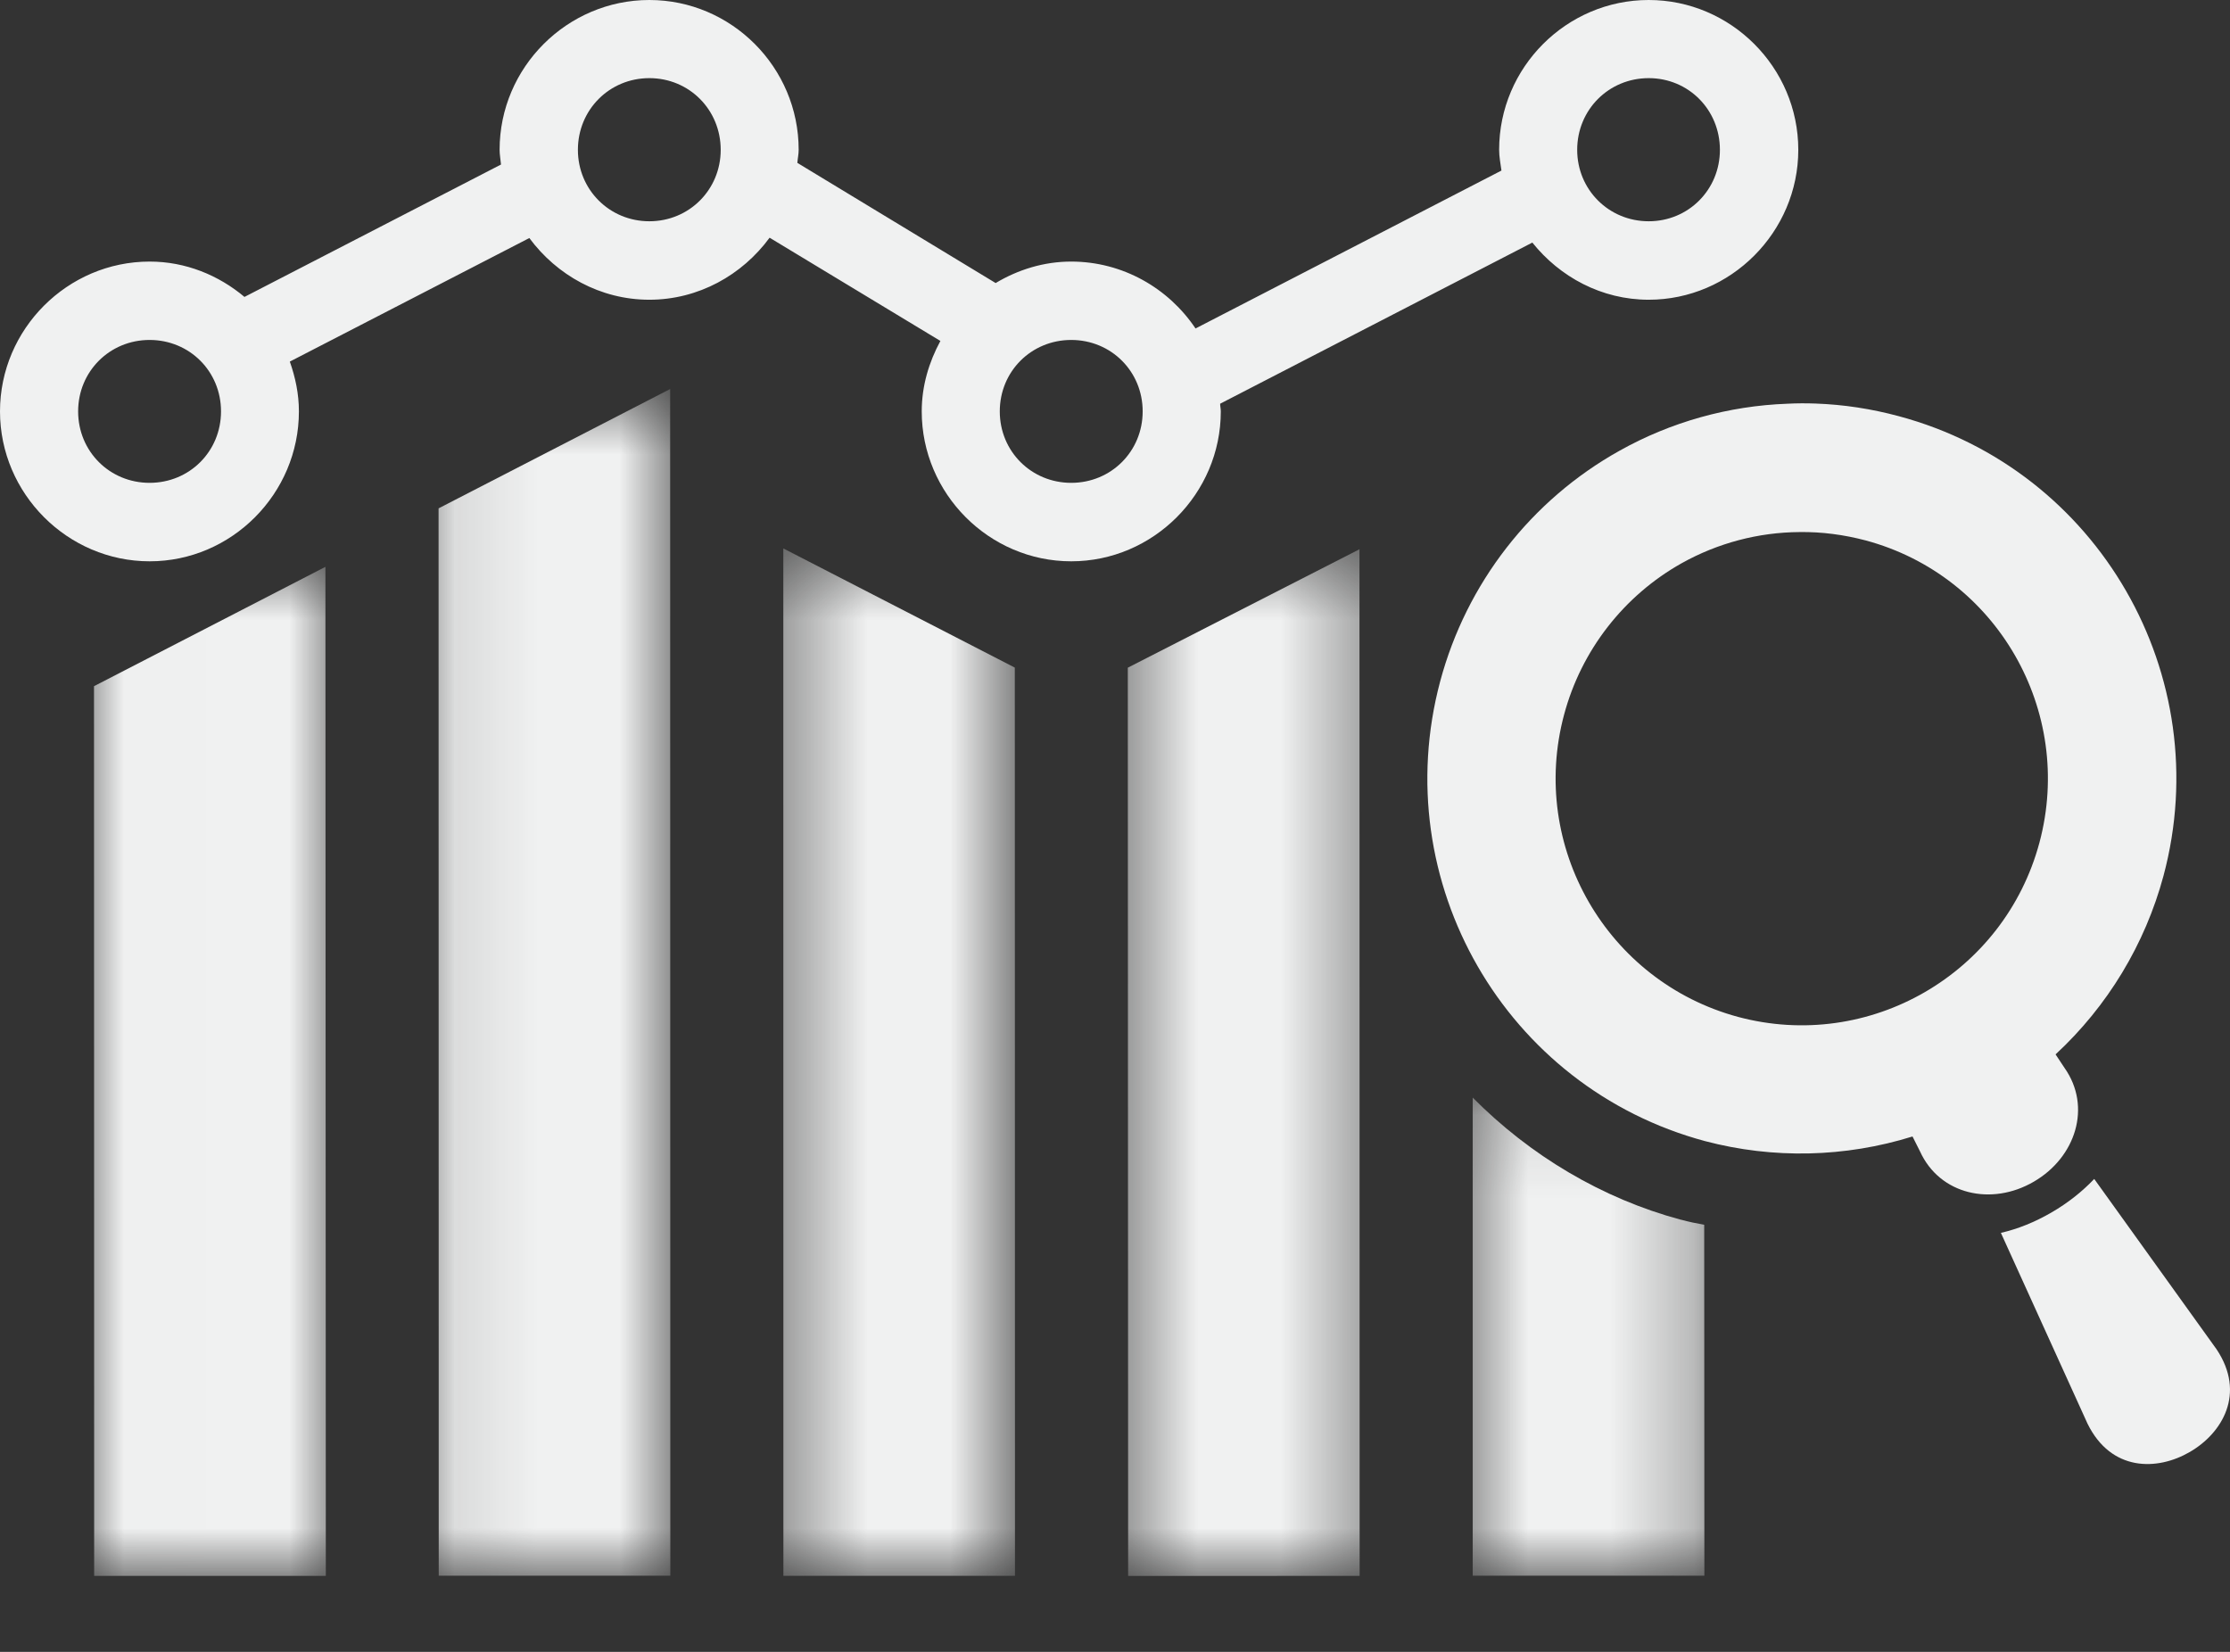
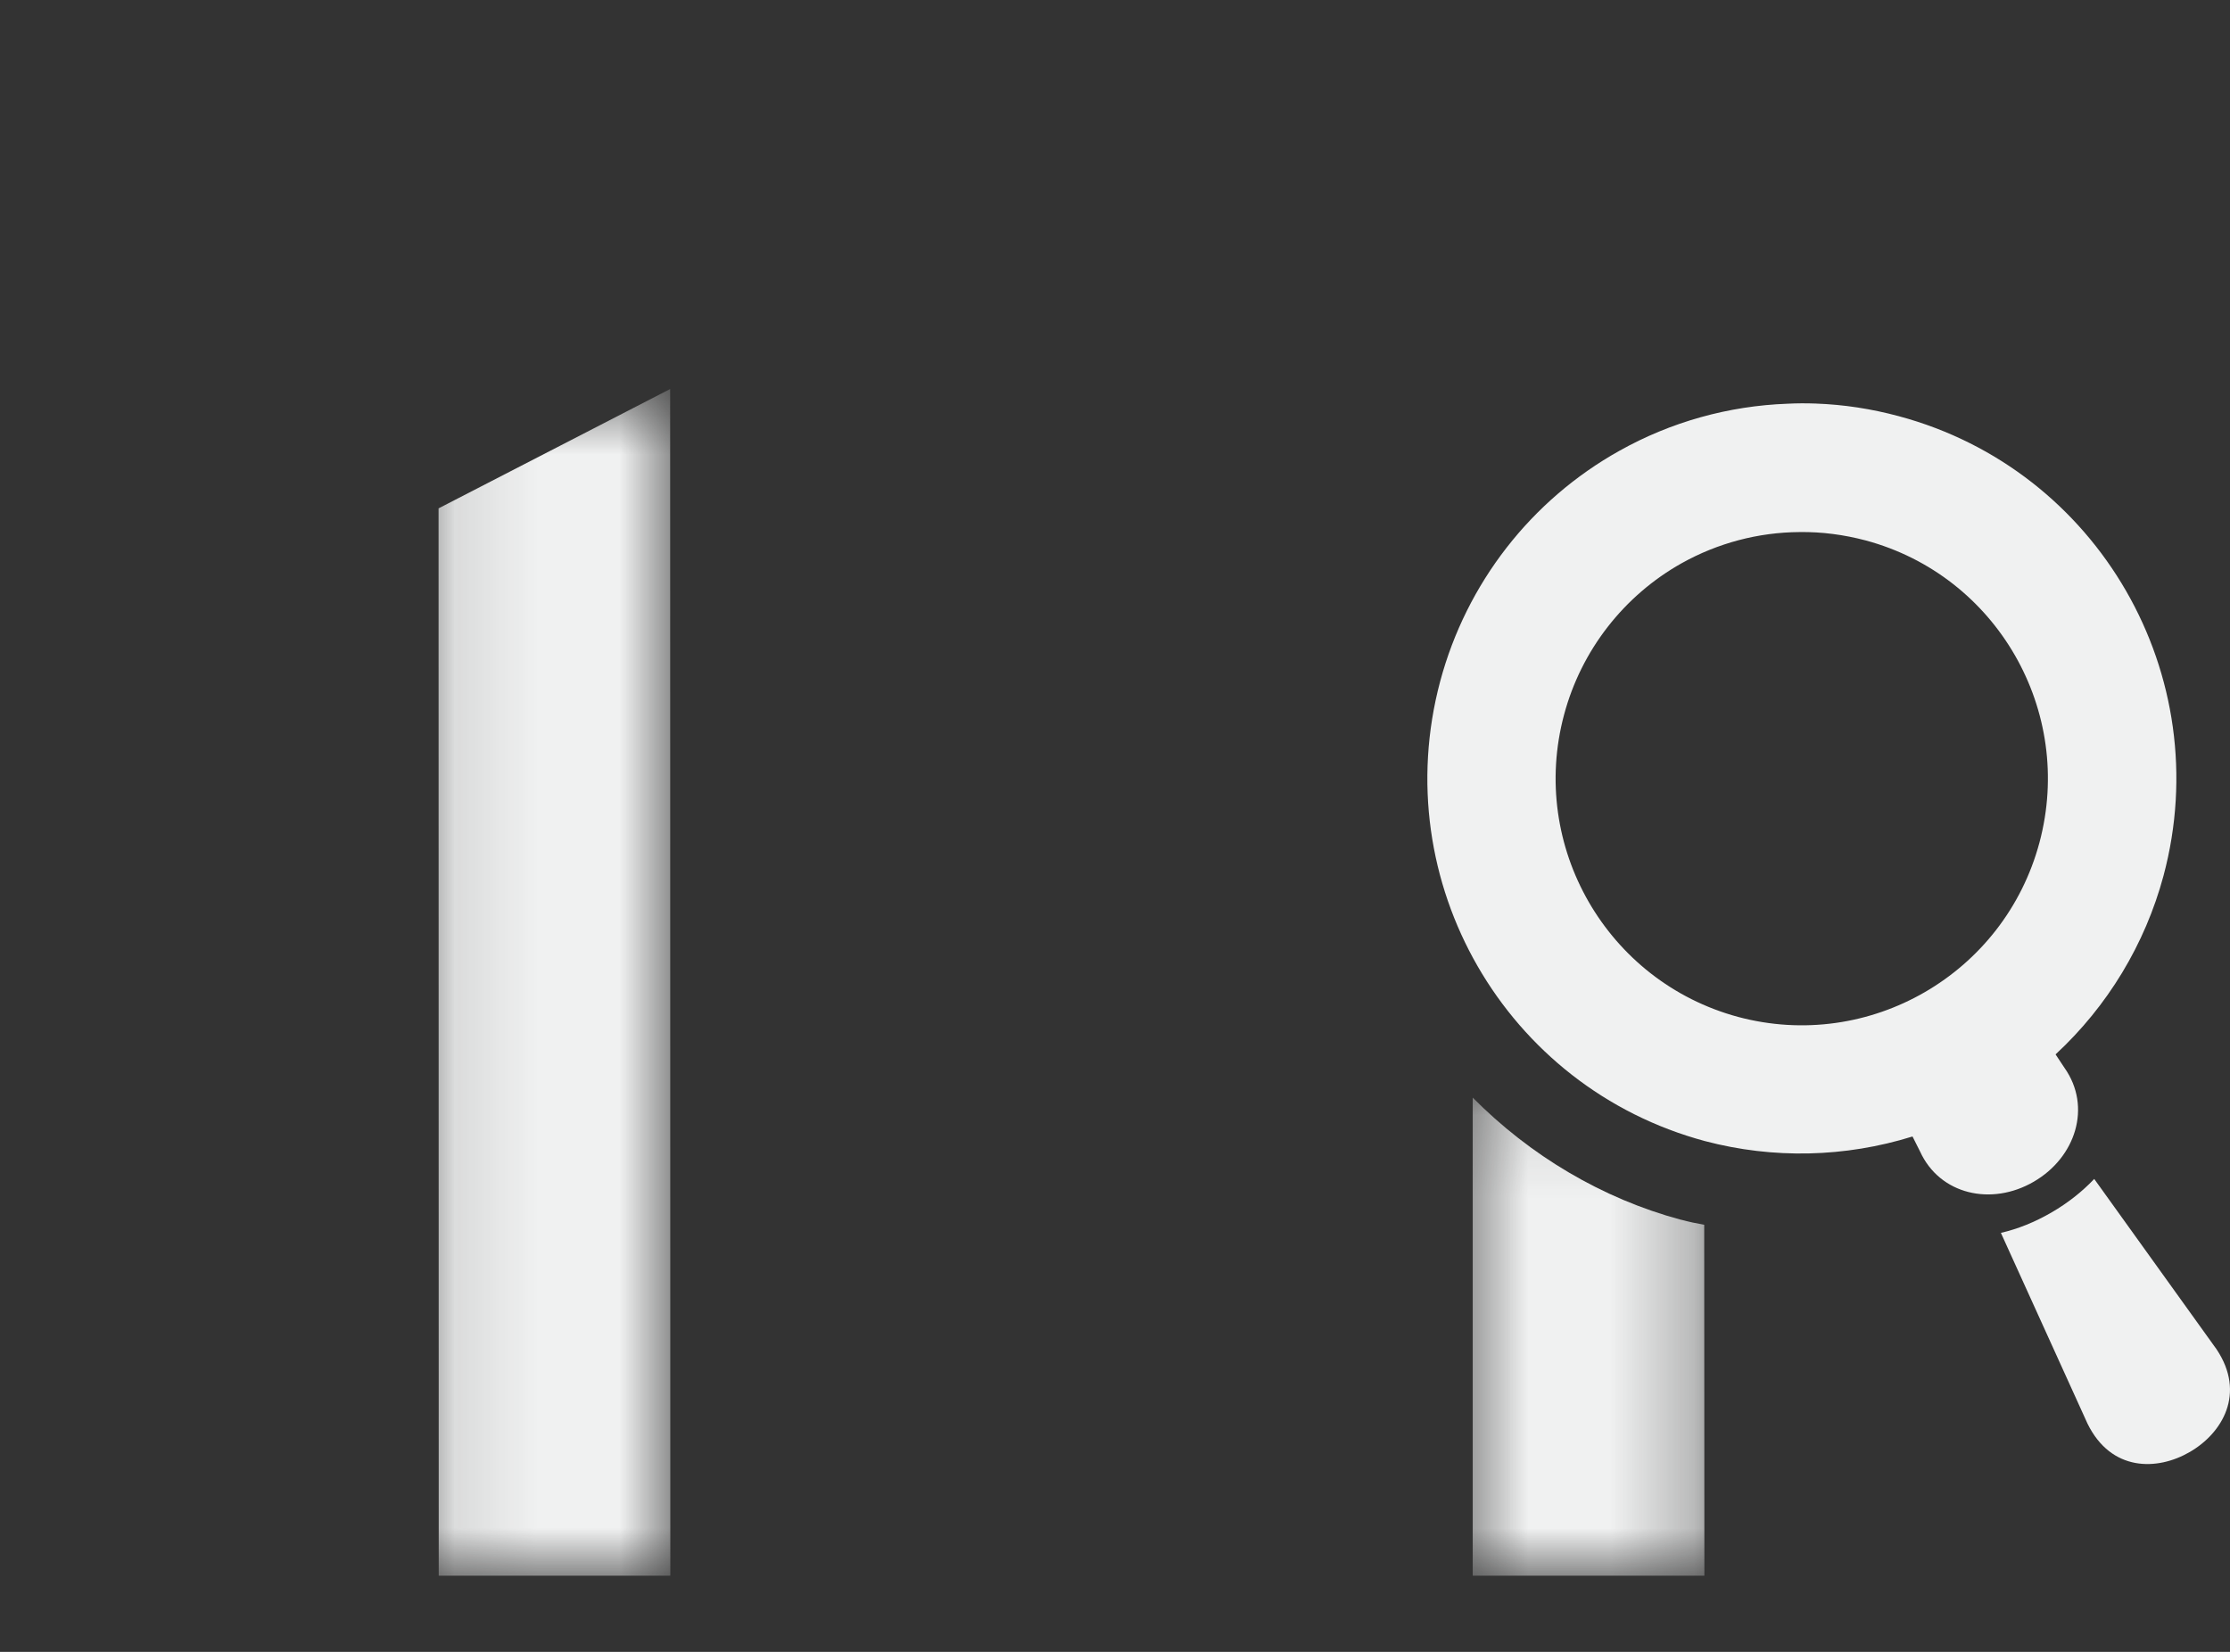
<svg xmlns="http://www.w3.org/2000/svg" width="27" height="20" viewBox="0 0 27 20" fill="none">
  <rect x="0" y="0" width="27" height="20" fill="#333333" stroke="none" />
  <mask id="mask0_1219_6241" style="mask-type:luminance" maskUnits="userSpaceOnUse" x="5" y="4" width="4" height="16">
    <path d="M5.113 4.704H8.192V19.072H5.113V4.704Z" fill="white" />
  </mask>
  <g mask="url(#mask0_1219_6241)">
    <path fill-rule="evenodd" clip-rule="evenodd" d="M8.114 4.71L5.31 6.155L5.312 19.078H8.116L8.114 4.71Z" fill="#F0F1F1" />
  </g>
  <mask id="mask1_1219_6241" style="mask-type:luminance" maskUnits="userSpaceOnUse" x="9" y="6" width="4" height="14">
    <path d="M9.423 6.553H12.297V19.074H9.423V6.553Z" fill="white" />
  </mask>
  <g mask="url(#mask1_1219_6241)">
-     <path fill-rule="evenodd" clip-rule="evenodd" d="M9.484 6.64L9.485 19.079H12.289L12.287 8.083L9.484 6.64Z" fill="#F0F1F1" />
-   </g>
+     </g>
  <mask id="mask2_1219_6241" style="mask-type:luminance" maskUnits="userSpaceOnUse" x="13" y="6" width="4" height="14">
-     <path d="M13.529 6.553H16.608V19.074H13.529V6.553Z" fill="white" />
-   </mask>
+     </mask>
  <g mask="url(#mask2_1219_6241)">
-     <path fill-rule="evenodd" clip-rule="evenodd" d="M16.46 6.65L13.655 8.084L13.659 19.081L16.462 19.08L16.46 6.65Z" fill="#F0F1F1" />
-   </g>
+     </g>
  <mask id="mask3_1219_6241" style="mask-type:luminance" maskUnits="userSpaceOnUse" x="1" y="6" width="4" height="14">
    <path d="M1.008 6.758H4.086V19.073H1.008V6.758Z" fill="white" />
  </mask>
  <g mask="url(#mask3_1219_6241)">
-     <path fill-rule="evenodd" clip-rule="evenodd" d="M3.94 6.863L1.138 8.308L1.14 19.08H3.945L3.94 6.863Z" fill="#F0F1F1" />
-   </g>
+     </g>
  <mask id="mask4_1219_6241" style="mask-type:luminance" maskUnits="userSpaceOnUse" x="17" y="13" width="4" height="7">
    <path d="M17.634 13.118H20.713V19.071H17.634V13.118Z" fill="white" />
  </mask>
  <g mask="url(#mask4_1219_6241)">
    <path fill-rule="evenodd" clip-rule="evenodd" d="M17.831 13.289V19.078H20.636L20.634 14.829C20.541 14.813 20.448 14.793 20.355 14.768H20.352C19.398 14.512 18.525 13.99 17.831 13.289Z" fill="#F0F1F1" />
  </g>
  <path d="M21.788 6.442C22.057 6.438 22.327 6.474 22.588 6.543C24.176 6.969 25.119 8.607 24.693 10.201C24.267 11.791 22.634 12.738 21.043 12.312C19.456 11.883 18.511 10.246 18.937 8.654C19.145 7.875 19.66 7.212 20.363 6.818C20.799 6.575 21.289 6.445 21.788 6.442ZM21.982 4.886C21.87 4.882 21.757 4.882 21.642 4.888C20.929 4.914 20.232 5.108 19.609 5.457C18.537 6.055 17.755 7.062 17.437 8.25C16.79 10.675 18.225 13.166 20.644 13.816C21.47 14.034 22.34 14.014 23.156 13.76L23.247 13.941C23.487 14.467 24.115 14.604 24.623 14.308C25.132 14.014 25.329 13.4 24.996 12.929L24.888 12.766C25.518 12.183 25.972 11.432 26.195 10.603C26.843 8.18 25.408 5.687 22.99 5.039C22.66 4.95 22.323 4.898 21.982 4.886Z" fill="#F0F1F1" />
  <path d="M25.356 14.274C25.213 14.425 25.039 14.564 24.837 14.681C24.635 14.798 24.43 14.88 24.226 14.927L25.275 17.237C25.561 17.819 26.119 17.809 26.513 17.58C26.907 17.352 27.195 16.871 26.837 16.336L25.356 14.274Z" fill="#F0F1F1" />
-   <path fill-rule="evenodd" clip-rule="evenodd" d="M12.97 4.116C13.453 4.116 13.835 4.496 13.835 4.981C13.835 5.465 13.453 5.846 12.97 5.846C12.487 5.846 12.105 5.465 12.105 4.981C12.105 4.496 12.487 4.116 12.97 4.116ZM1.811 4.116C2.295 4.116 2.676 4.496 2.676 4.981C2.676 5.465 2.295 5.846 1.811 5.846C1.328 5.846 0.946 5.465 0.946 4.981C0.946 4.496 1.329 4.116 1.811 4.116ZM19.962 0.946C20.444 0.946 20.824 1.329 20.824 1.814C20.824 2.296 20.444 2.679 19.962 2.679C19.478 2.679 19.096 2.296 19.096 1.814C19.096 1.329 19.478 0.946 19.962 0.946ZM7.862 0.946C8.345 0.946 8.726 1.329 8.726 1.814C8.726 2.296 8.345 2.679 7.862 2.679C7.379 2.679 6.997 2.296 6.997 1.814C6.997 1.329 7.379 0.946 7.862 0.946ZM7.862 0C6.868 0 6.049 0.815 6.049 1.814C6.049 1.873 6.061 1.932 6.066 1.992L2.96 3.595C2.648 3.333 2.249 3.167 1.812 3.167C0.818 3.167 0 3.984 0 4.981C0 5.977 0.818 6.796 1.812 6.796C2.805 6.796 3.619 5.977 3.619 4.981C3.619 4.768 3.576 4.568 3.509 4.378L6.409 2.882C6.741 3.331 7.268 3.629 7.862 3.629C8.458 3.629 8.987 3.329 9.318 2.878L11.386 4.128C11.248 4.383 11.16 4.671 11.16 4.981C11.16 5.977 11.976 6.796 12.97 6.796C13.964 6.796 14.781 5.977 14.781 4.981C14.781 4.949 14.773 4.919 14.773 4.888L18.553 2.937C18.886 3.353 19.391 3.629 19.962 3.629C20.955 3.629 21.773 2.809 21.773 1.814C21.773 0.815 20.955 0 19.962 0C18.967 0 18.151 0.815 18.151 1.814C18.151 1.899 18.168 1.982 18.179 2.065L14.475 3.977C14.149 3.49 13.594 3.167 12.97 3.167C12.636 3.167 12.324 3.266 12.055 3.427L9.654 1.972C9.658 1.919 9.67 1.867 9.67 1.814C9.67 0.815 8.856 0 7.862 0Z" fill="#F0F1F1" />
</svg>